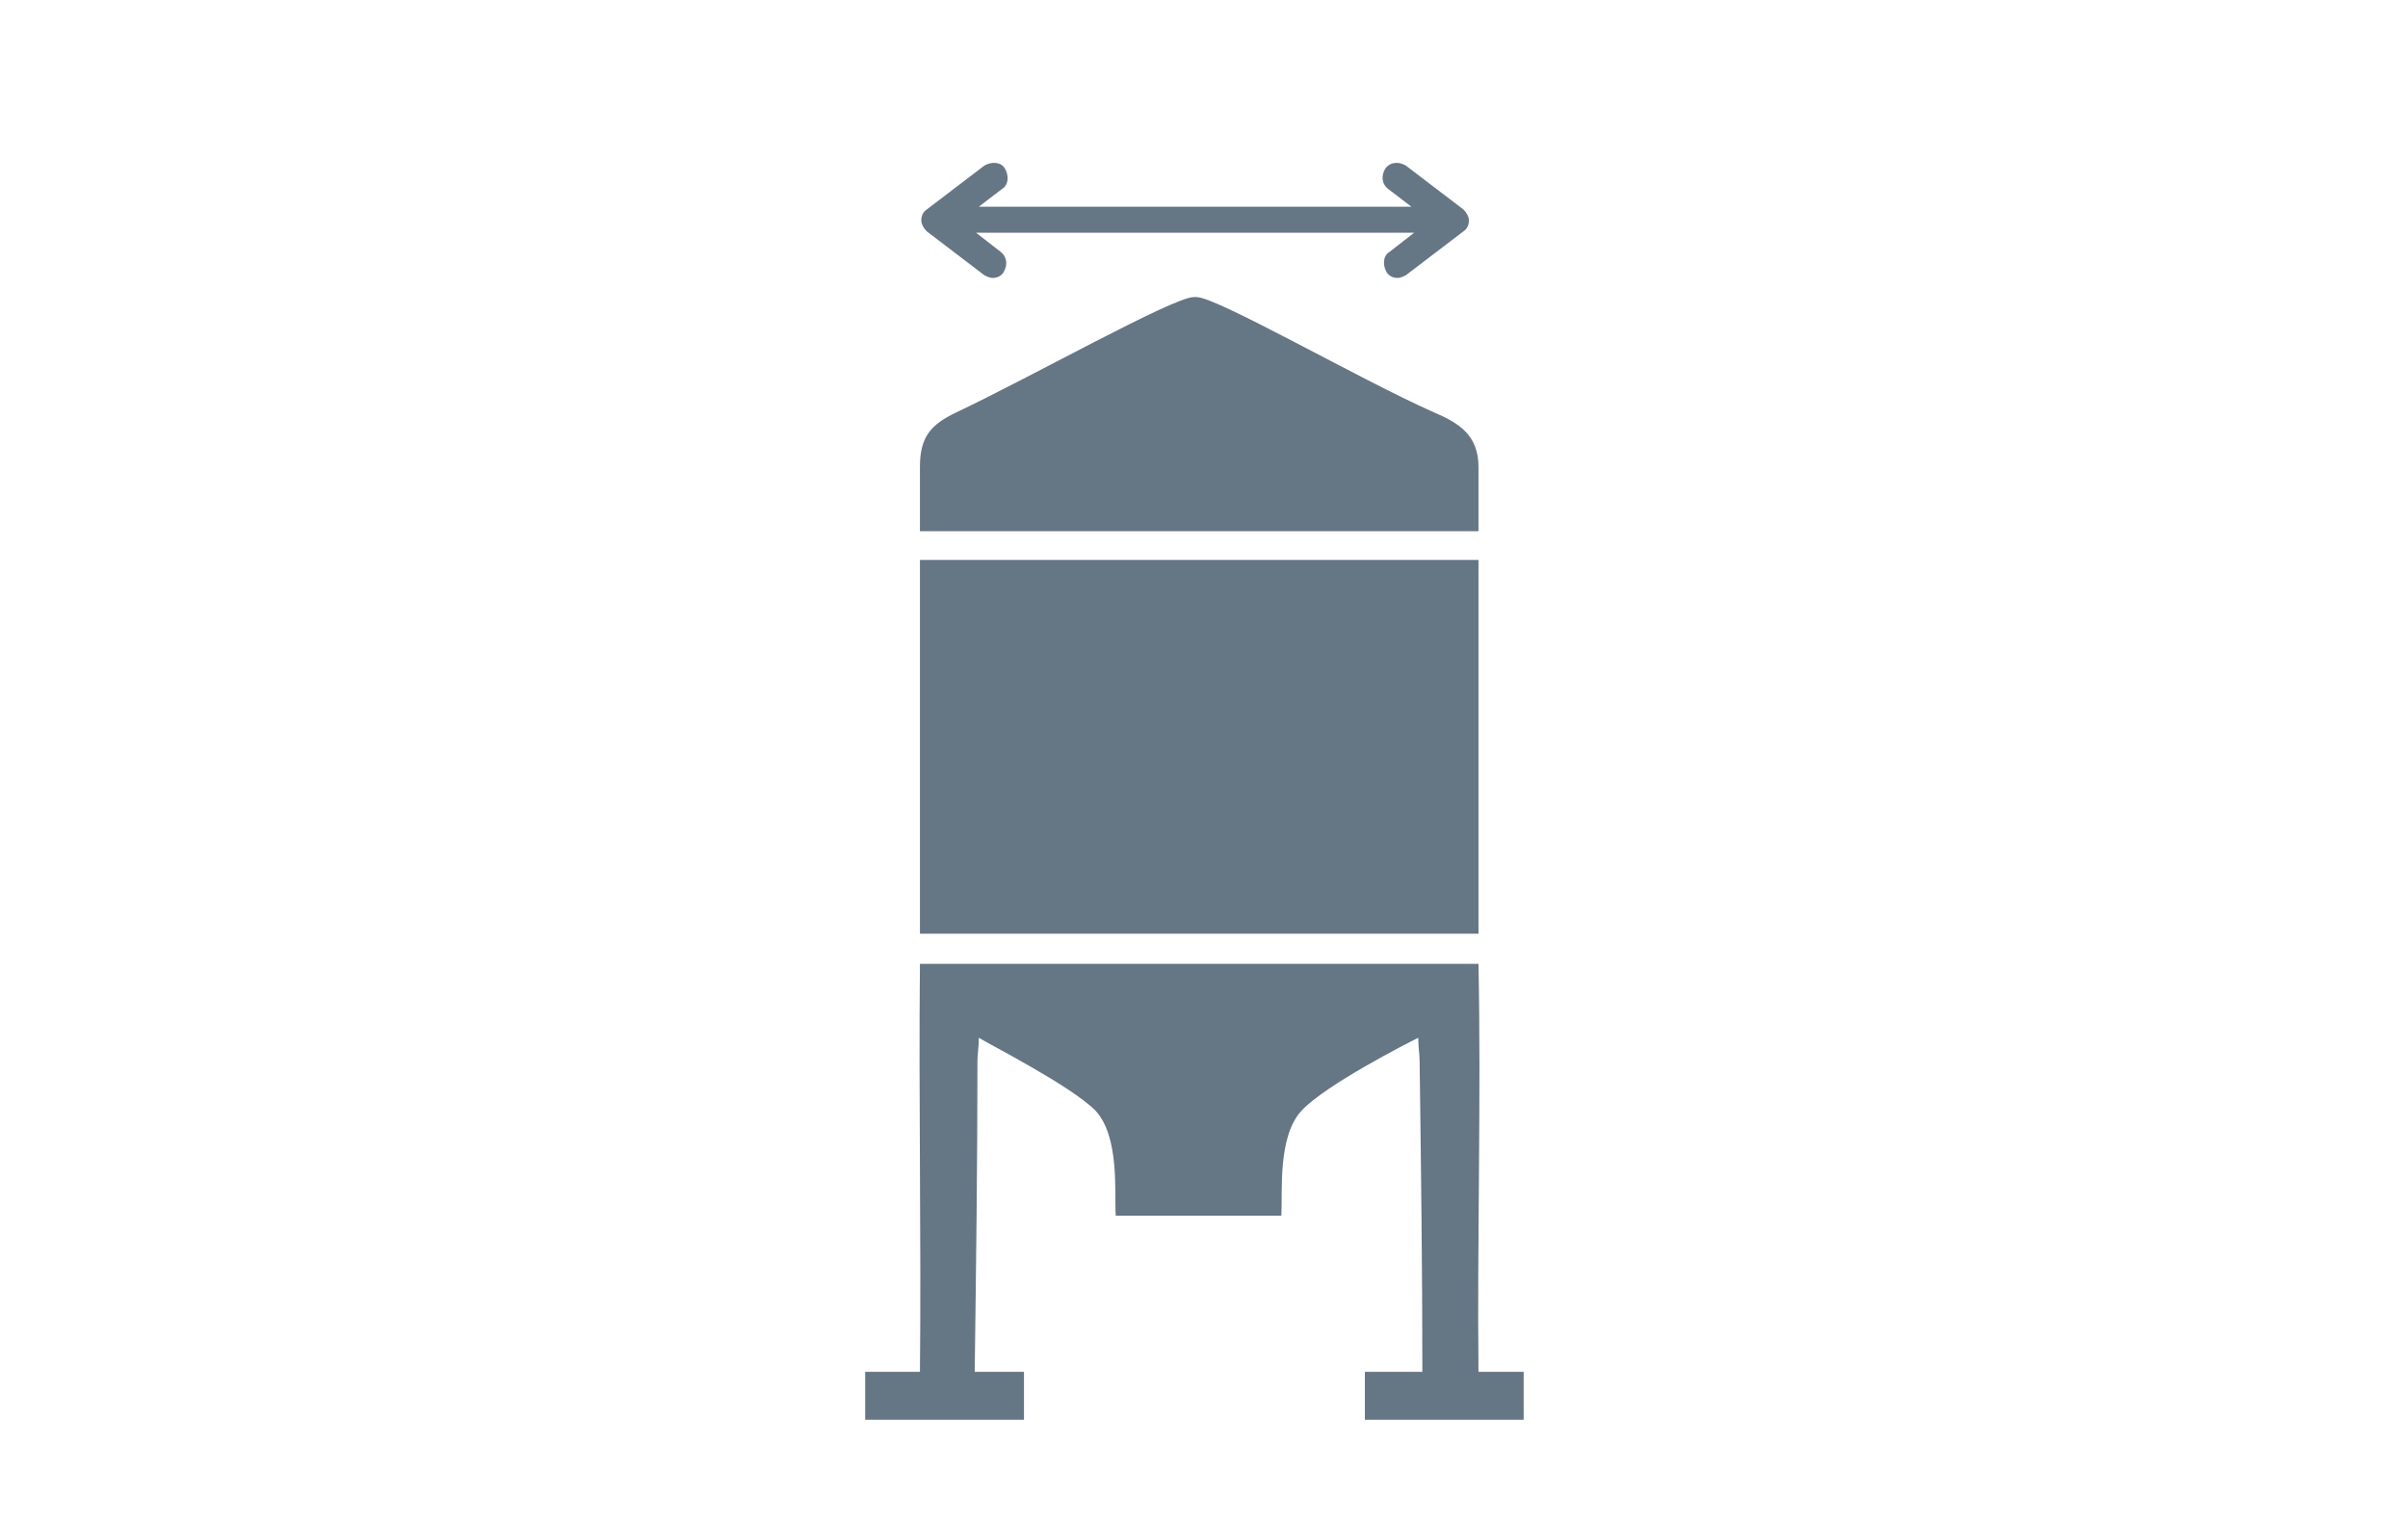
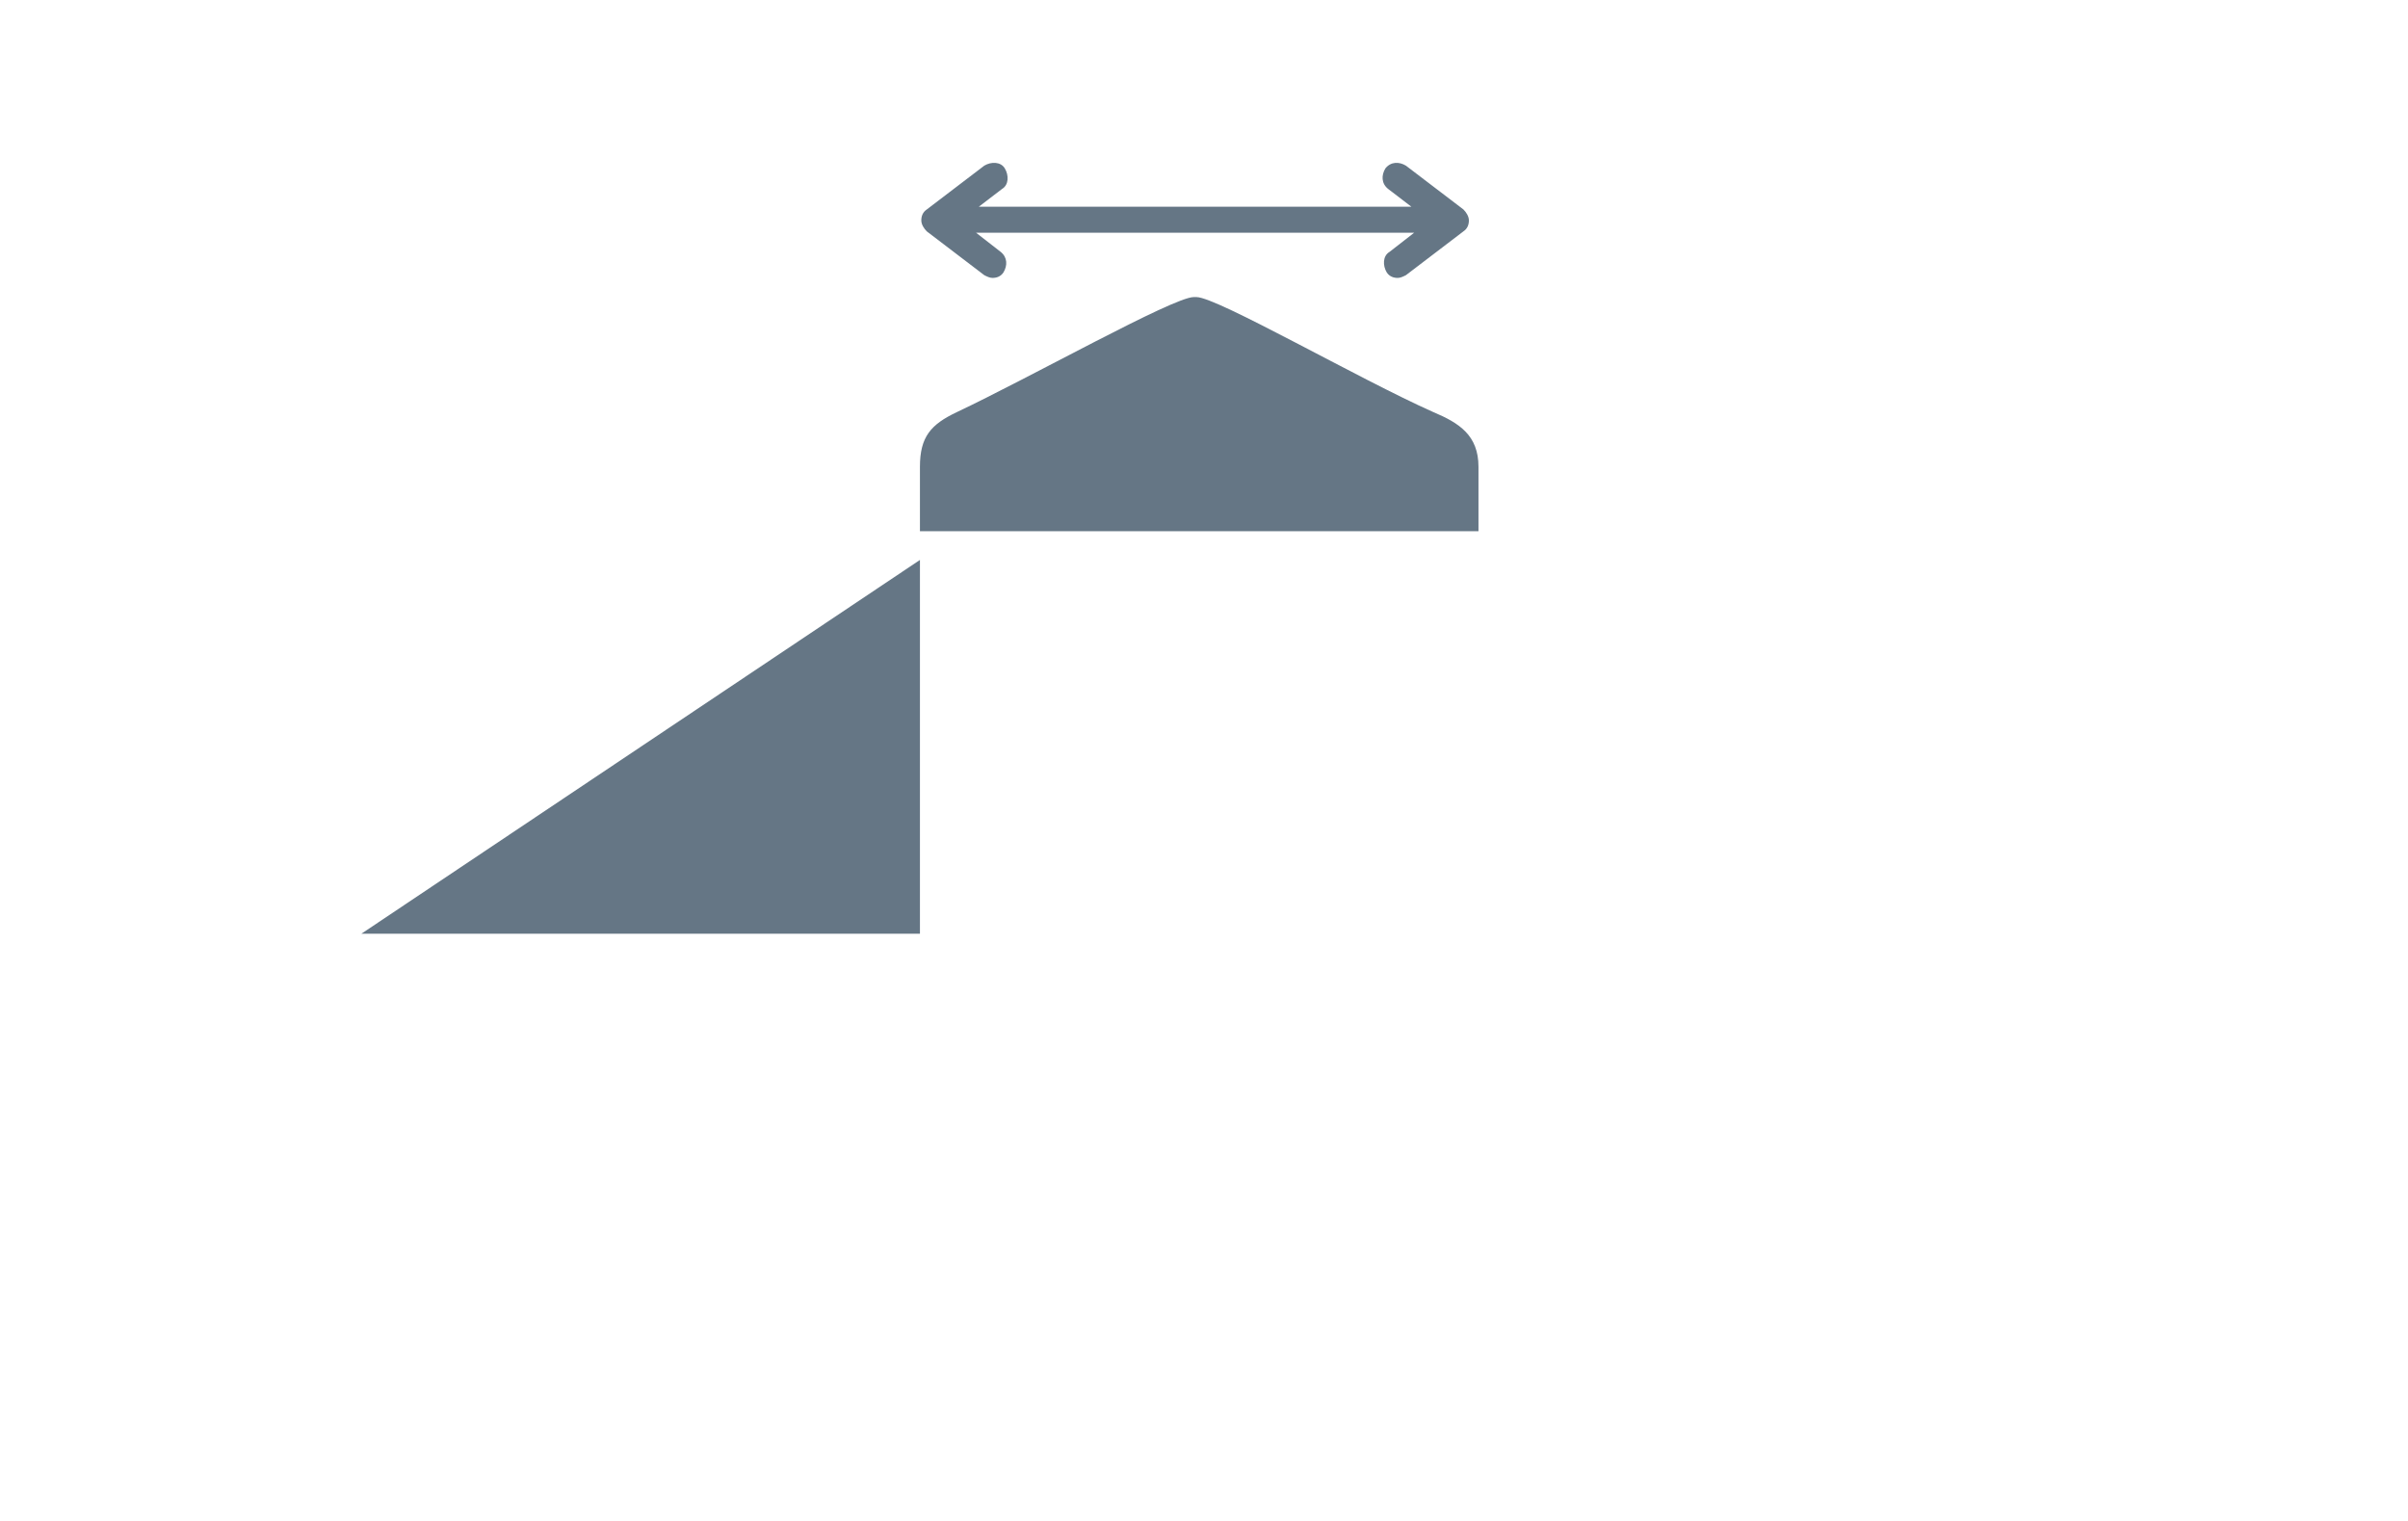
<svg xmlns="http://www.w3.org/2000/svg" viewBox="0 0 175.9 111.1">
  <g fill="#657685">
    <path d="m67.7 16.9 4.2 3.2c.2.1.4.2.6.2.3 0 .6-.1.8-.4.3-.5.3-1.1-.2-1.5l-1.8-1.4h32l-1.8 1.4c-.5.3-.5 1-.2 1.5.2.3.5.4.8.4.2 0 .4-.1.6-.2l4.2-3.2c.3-.2.4-.5.4-.8s-.2-.6-.4-.8l-4.2-3.2c-.5-.3-1.1-.3-1.5.2-.3.5-.3 1.1.2 1.5l1.7 1.3h-31.6l1.7-1.3c.5-.3.5-1 .2-1.5s-1-.5-1.5-.2l-4.2 3.2c-.3.2-.4.5-.4.8s.2.6.4.8z" />
    <path d="m108 38.8c0-1.6 0-3.2 0-4.7 0-2.3-1.4-3.2-3.3-4-5.4-2.4-15.8-8.4-17.3-8.4h-.2c-1.5 0-12 5.9-17.3 8.4-1.9.9-2.7 1.8-2.7 4v4.7z" />
-     <path d="m67.2 40.9h40.8v27.3h-40.8z" />
-     <path d="m108 100.2c-.1-9.9.2-19.8 0-29.8-.5 0-40.3 0-40.8 0-.1 10 .1 19.9 0 29.8h-4v3.5h11.6v-3.5h-3.6c.1-7.6.2-15.1.2-22.7 0-.5.1-1 .1-1.7.8.5 6.7 3.5 8.5 5.3 1.8 1.9 1.4 6 1.5 7.7h5.7.7 5.7c.1-1.7-.3-5.8 1.5-7.7s7.7-4.9 8.5-5.3c0 .7.1 1.2.1 1.7.1 7.6.2 15.1.2 22.7h-4.2v3.5h11.6v-3.5z" />
+     <path d="m67.2 40.9v27.3h-40.8z" />
  </g>
</svg>